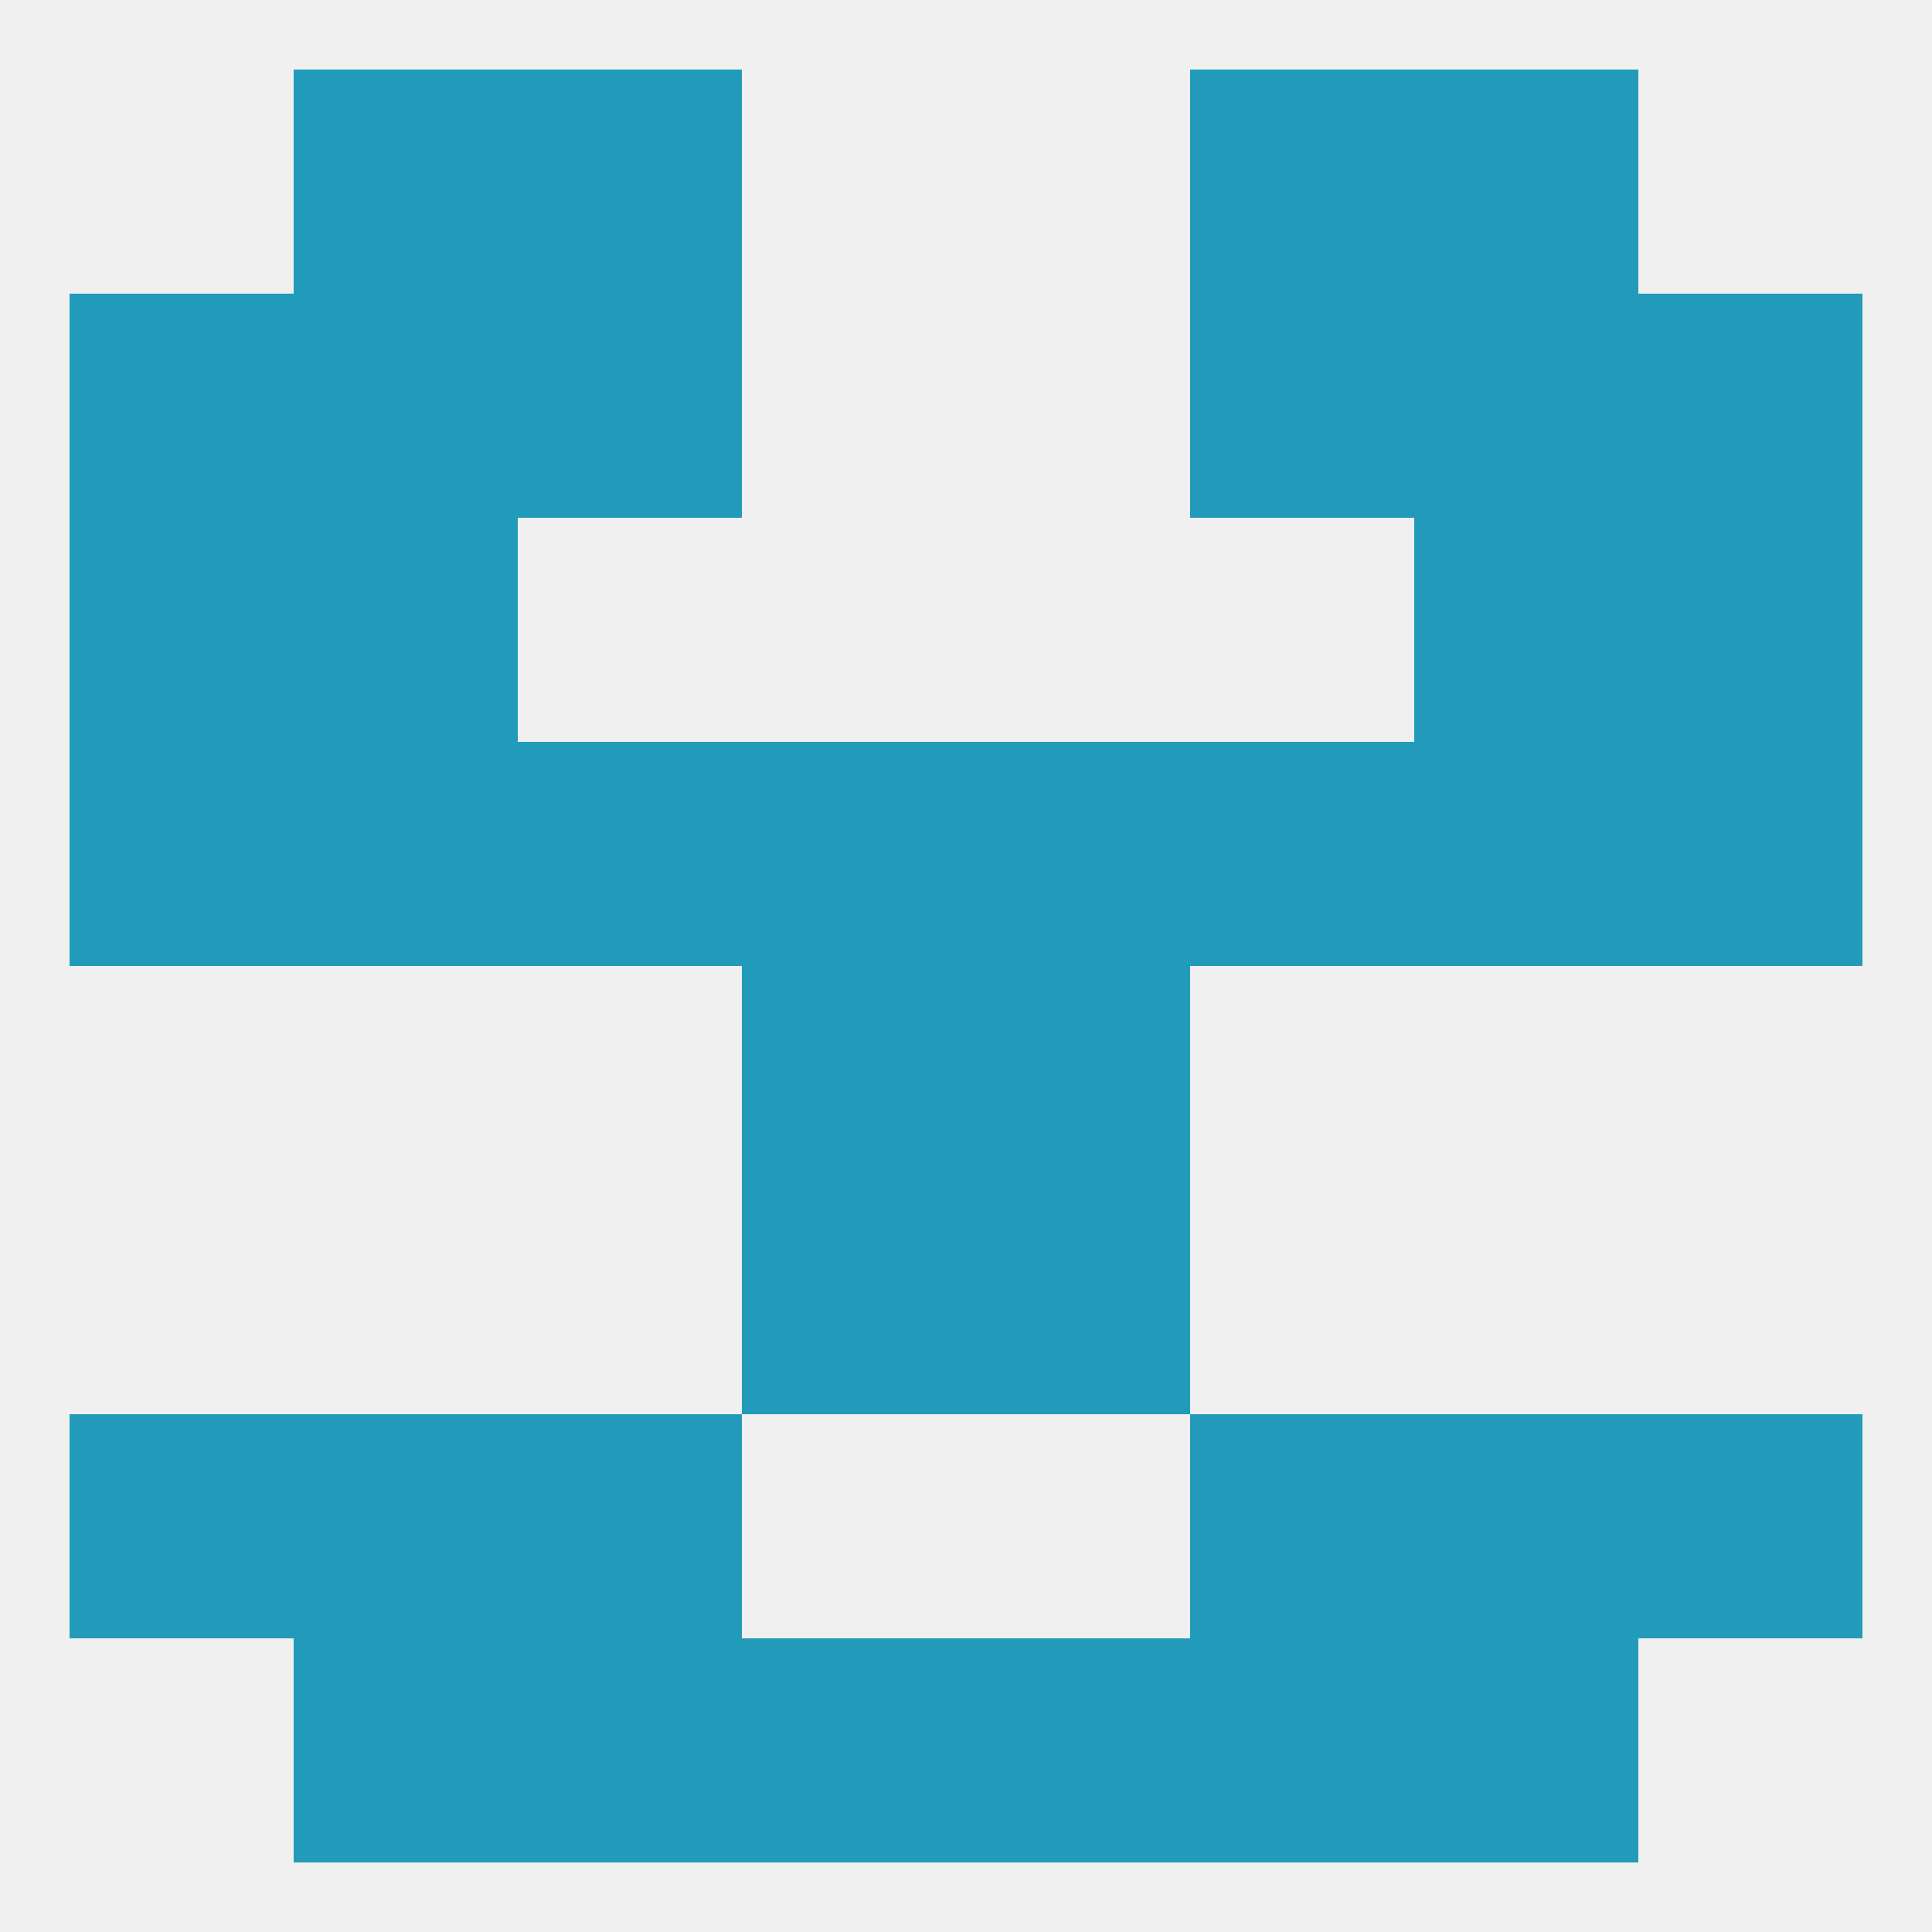
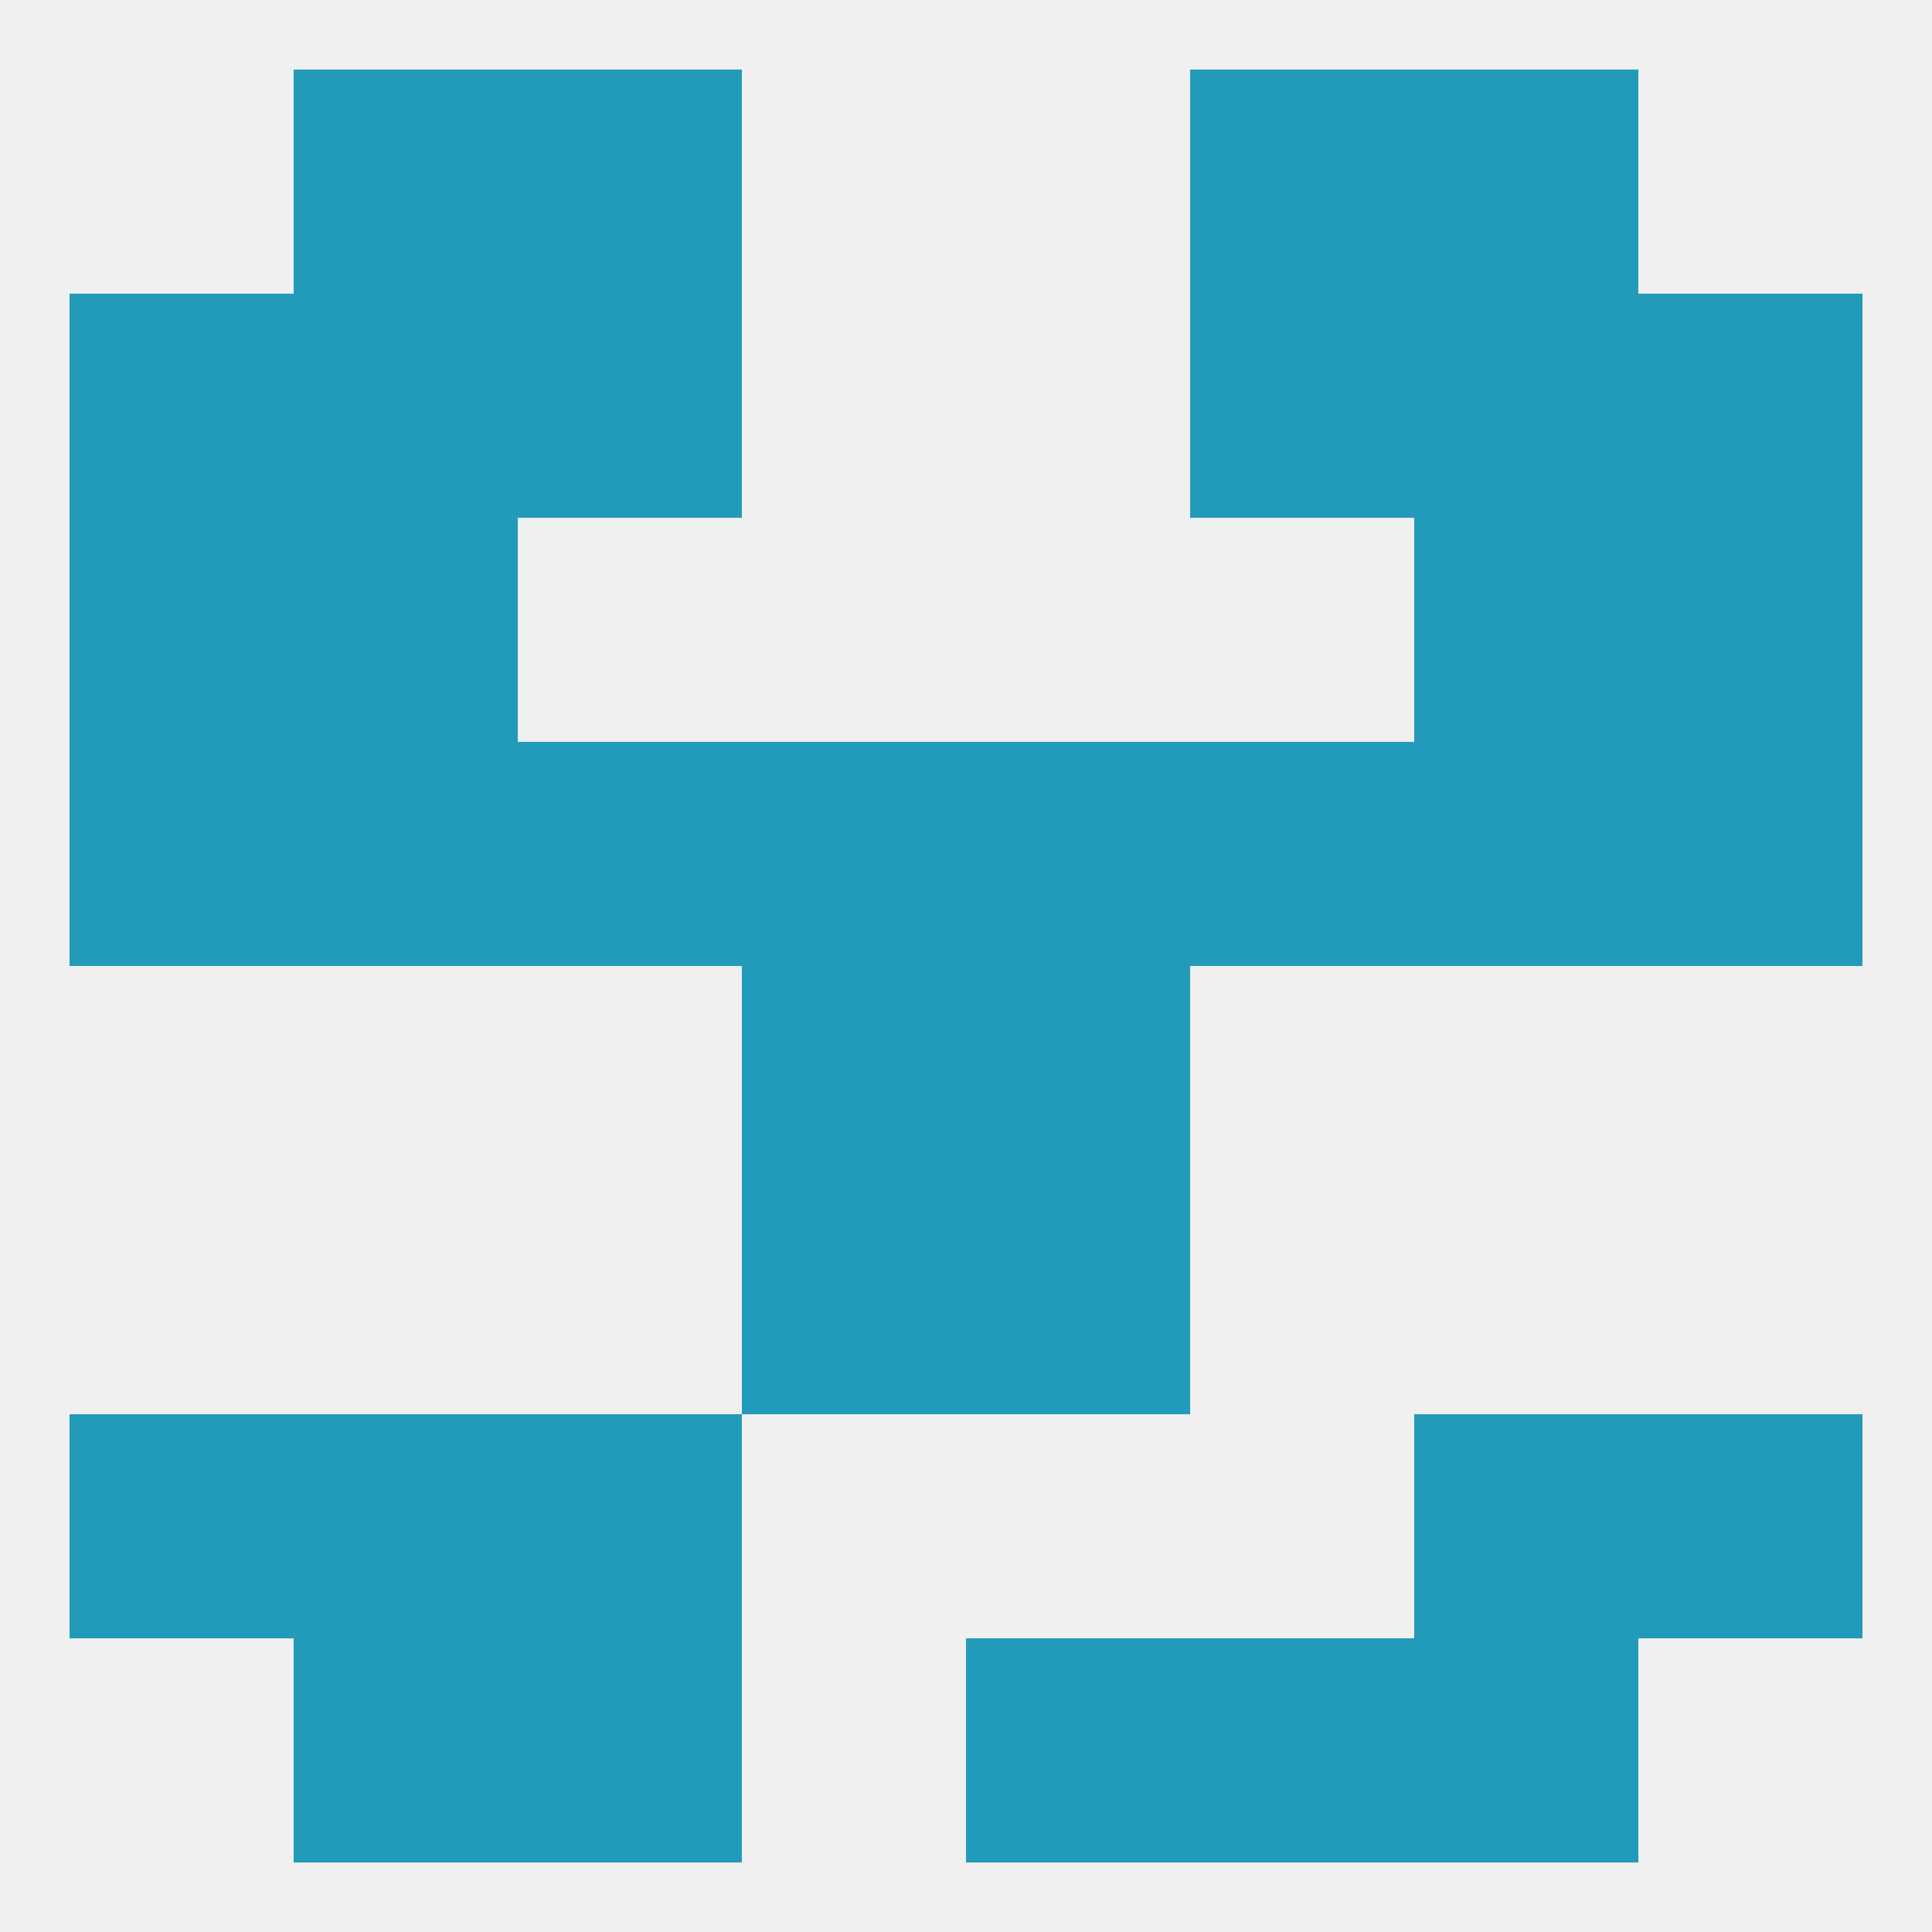
<svg xmlns="http://www.w3.org/2000/svg" version="1.1" baseprofile="full" width="250" height="250" viewBox="0 0 250 250">
  <rect width="100%" height="100%" fill="rgba(240,240,240,255)" />
  <rect x="9" y="96" width="29" height="29" fill="rgba(33,155,185,255)" />
  <rect x="212" y="96" width="29" height="29" fill="rgba(33,155,185,255)" />
  <rect x="96" y="96" width="29" height="29" fill="rgba(33,155,185,255)" />
  <rect x="125" y="96" width="29" height="29" fill="rgba(33,155,185,255)" />
  <rect x="38" y="96" width="29" height="29" fill="rgba(33,155,185,255)" />
  <rect x="183" y="96" width="29" height="29" fill="rgba(33,155,185,255)" />
  <rect x="67" y="96" width="29" height="29" fill="rgba(33,155,185,255)" />
  <rect x="154" y="96" width="29" height="29" fill="rgba(33,155,185,255)" />
  <rect x="9" y="38" width="29" height="29" fill="rgba(33,155,185,255)" />
  <rect x="212" y="38" width="29" height="29" fill="rgba(33,155,185,255)" />
  <rect x="38" y="38" width="29" height="29" fill="rgba(33,155,185,255)" />
  <rect x="183" y="38" width="29" height="29" fill="rgba(33,155,185,255)" />
  <rect x="67" y="38" width="29" height="29" fill="rgba(33,155,185,255)" />
  <rect x="154" y="38" width="29" height="29" fill="rgba(33,155,185,255)" />
  <rect x="38" y="9" width="29" height="29" fill="rgba(33,155,185,255)" />
  <rect x="183" y="9" width="29" height="29" fill="rgba(33,155,185,255)" />
  <rect x="67" y="9" width="29" height="29" fill="rgba(33,155,185,255)" />
  <rect x="154" y="9" width="29" height="29" fill="rgba(33,155,185,255)" />
  <rect x="67" y="212" width="29" height="29" fill="rgba(33,155,185,255)" />
  <rect x="154" y="212" width="29" height="29" fill="rgba(33,155,185,255)" />
  <rect x="38" y="212" width="29" height="29" fill="rgba(33,155,185,255)" />
  <rect x="183" y="212" width="29" height="29" fill="rgba(33,155,185,255)" />
-   <rect x="96" y="212" width="29" height="29" fill="rgba(33,155,185,255)" />
  <rect x="125" y="212" width="29" height="29" fill="rgba(33,155,185,255)" />
  <rect x="67" y="183" width="29" height="29" fill="rgba(33,155,185,255)" />
-   <rect x="154" y="183" width="29" height="29" fill="rgba(33,155,185,255)" />
  <rect x="38" y="183" width="29" height="29" fill="rgba(33,155,185,255)" />
  <rect x="183" y="183" width="29" height="29" fill="rgba(33,155,185,255)" />
  <rect x="9" y="183" width="29" height="29" fill="rgba(33,155,185,255)" />
  <rect x="212" y="183" width="29" height="29" fill="rgba(33,155,185,255)" />
  <rect x="96" y="154" width="29" height="29" fill="rgba(33,155,185,255)" />
  <rect x="125" y="154" width="29" height="29" fill="rgba(33,155,185,255)" />
  <rect x="96" y="125" width="29" height="29" fill="rgba(33,155,185,255)" />
  <rect x="125" y="125" width="29" height="29" fill="rgba(33,155,185,255)" />
  <rect x="212" y="67" width="29" height="29" fill="rgba(33,155,185,255)" />
  <rect x="38" y="67" width="29" height="29" fill="rgba(33,155,185,255)" />
  <rect x="183" y="67" width="29" height="29" fill="rgba(33,155,185,255)" />
  <rect x="9" y="67" width="29" height="29" fill="rgba(33,155,185,255)" />
</svg>